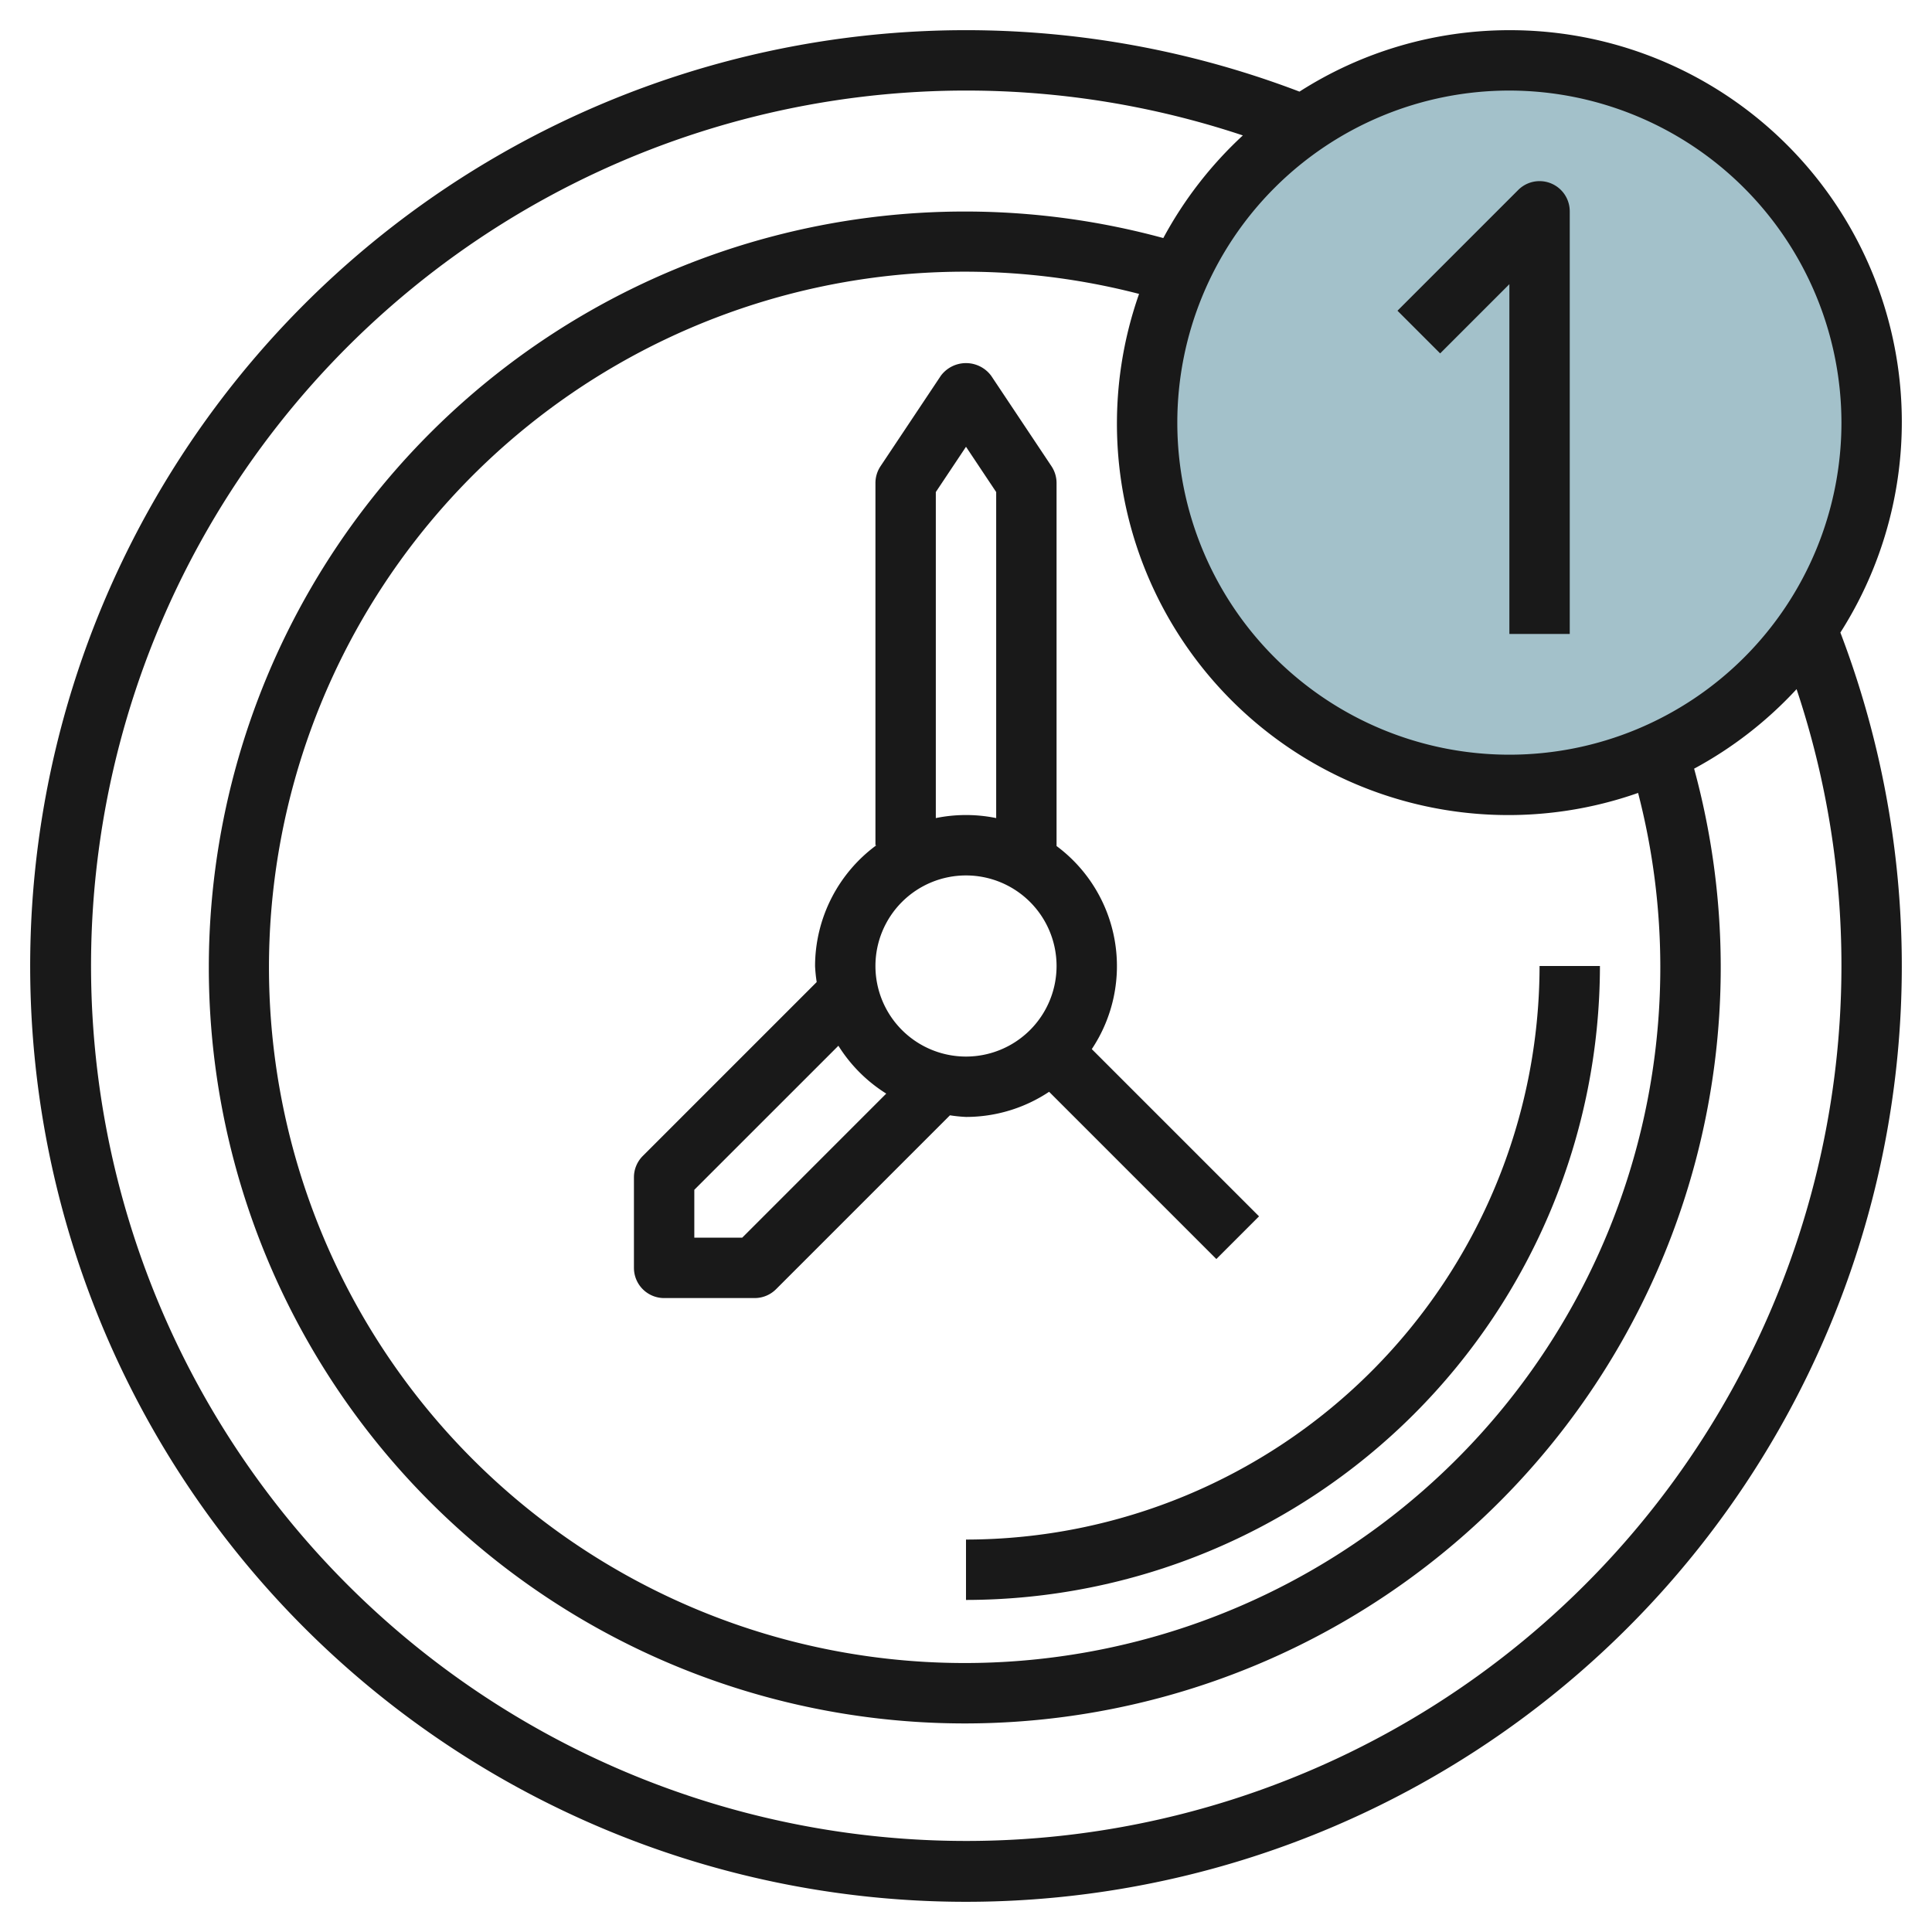
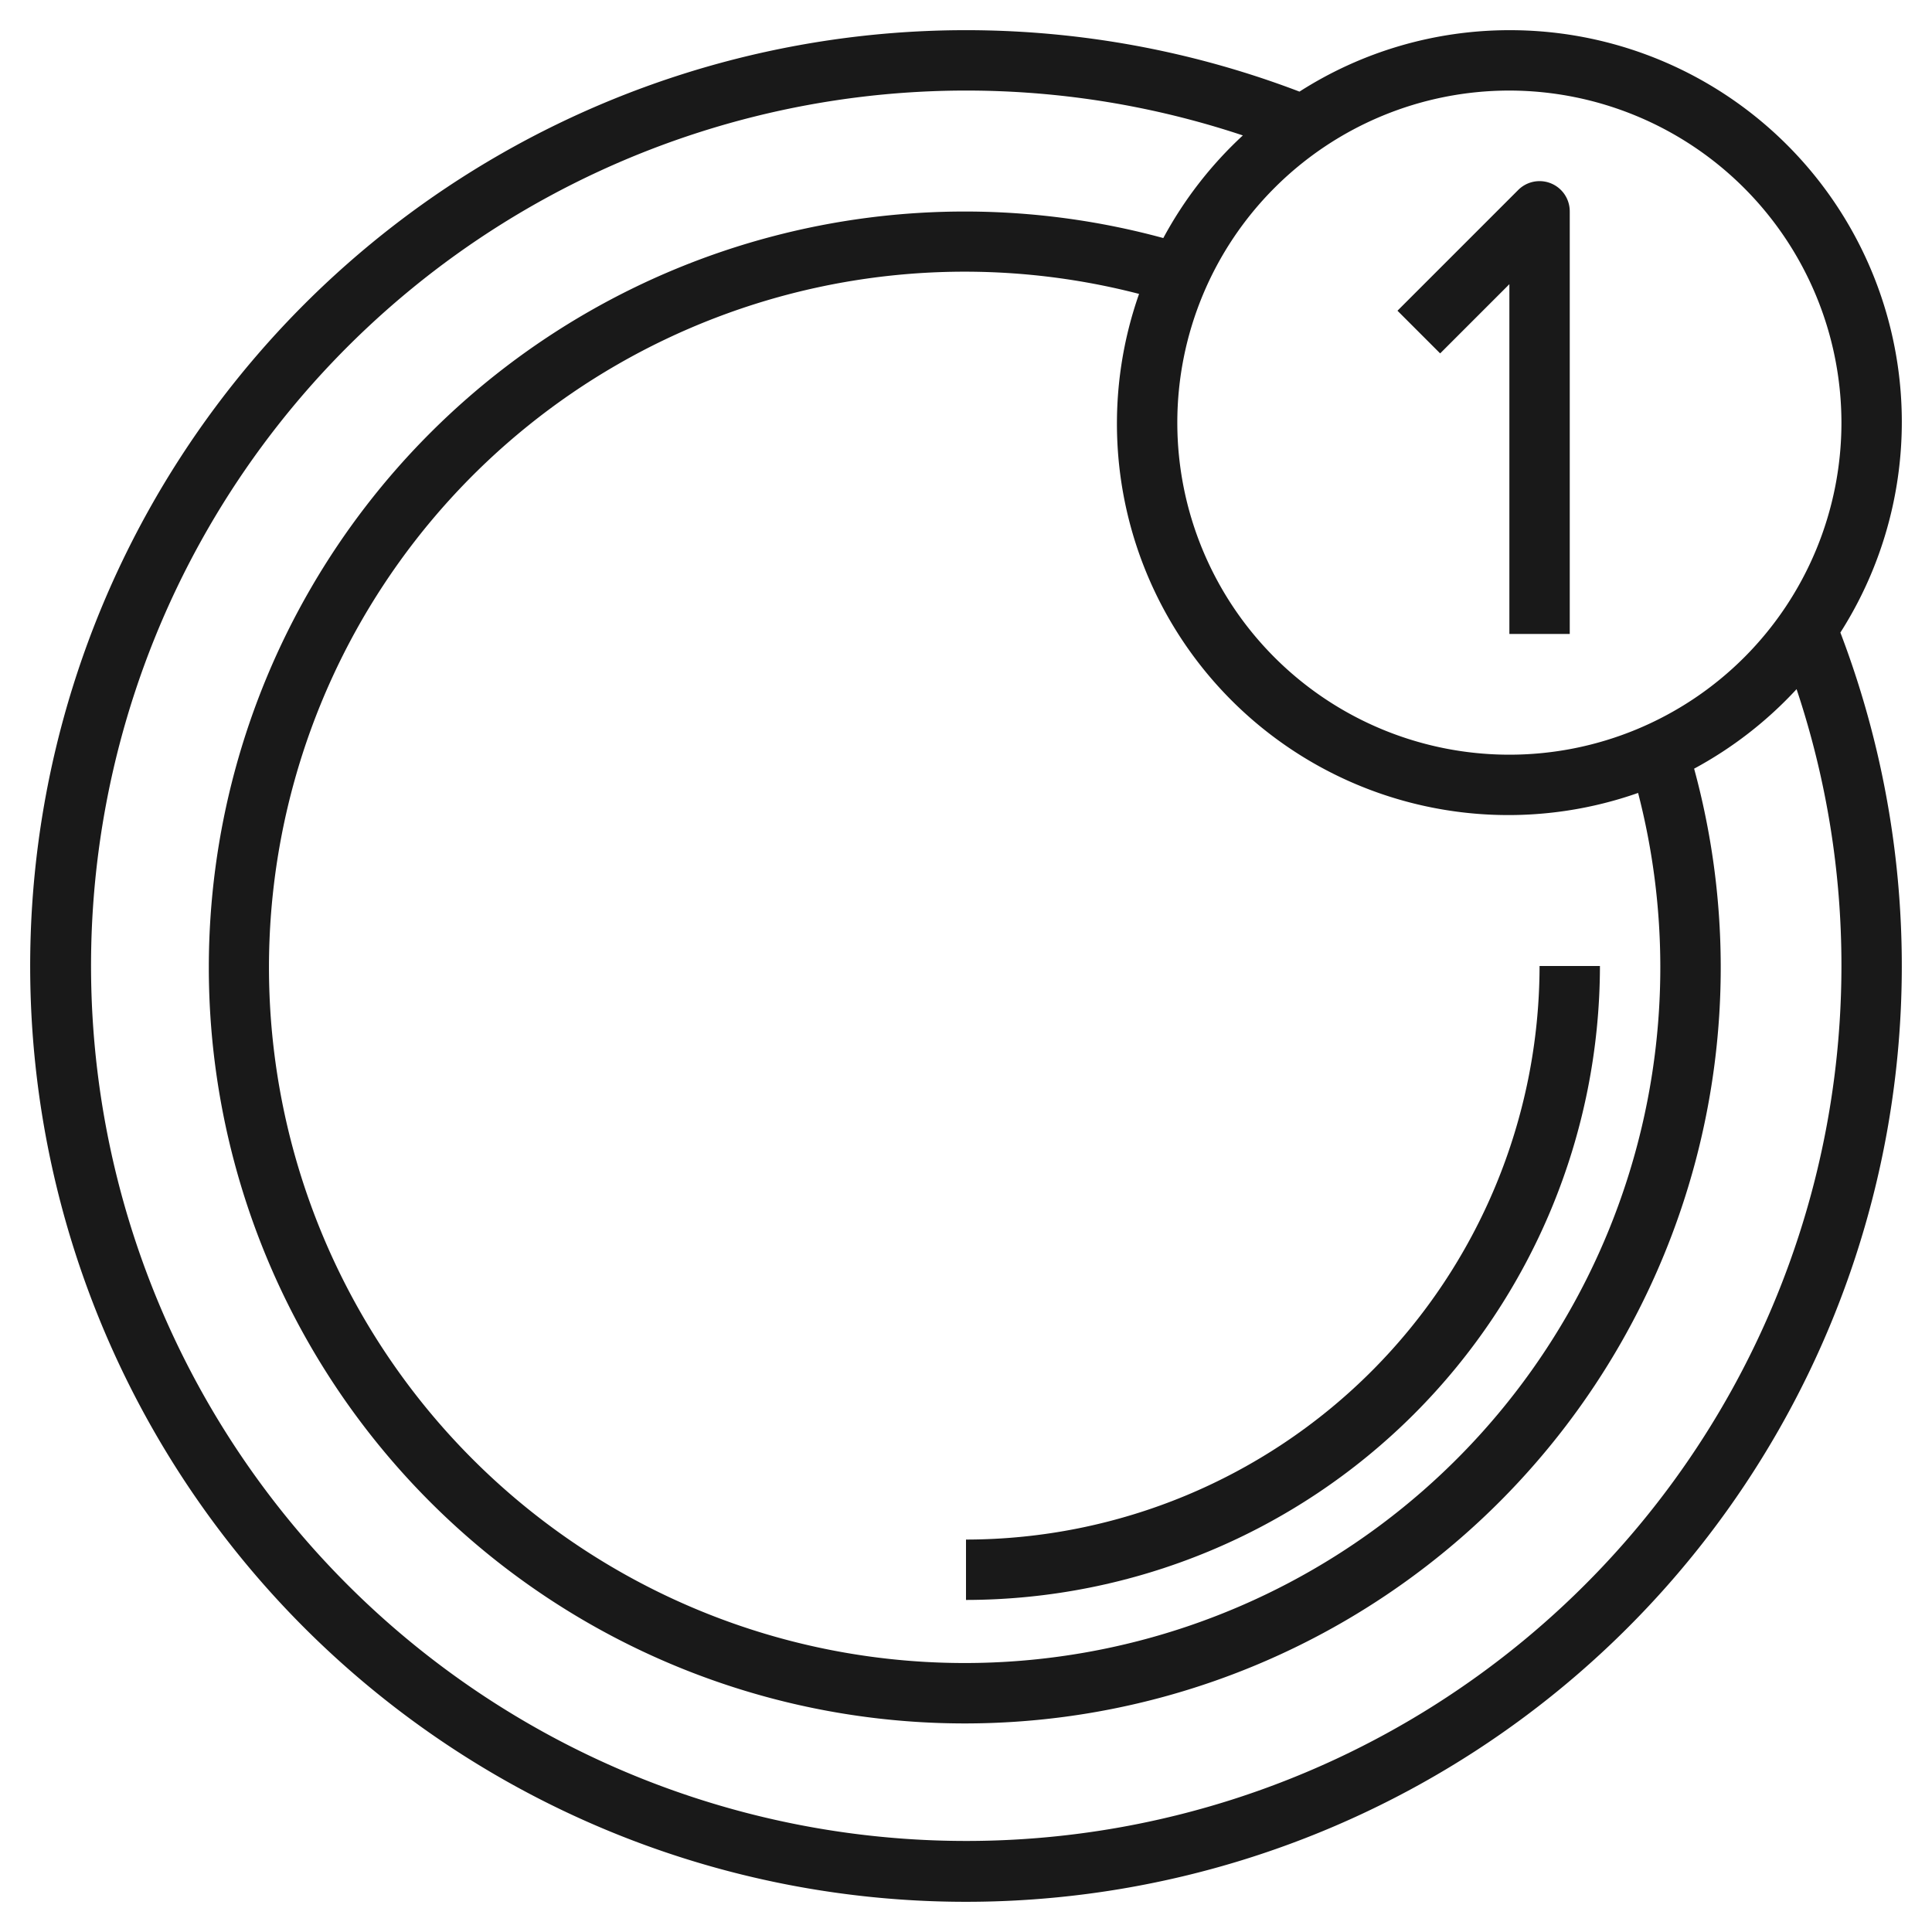
<svg xmlns="http://www.w3.org/2000/svg" height="512" viewBox="0 0 64 64" width="512">
  <g id="Layer_6" data-name="Layer 6">
-     <circle cx="50" cy="14" fill="#a3c1ca" r="12" />
    <g fill="#191919">
-       <path d="m34.753 36.167 5.54 5.54 1.414-1.414-5.54-5.54a4.955 4.955 0 0 0 -1.167-6.727v-12.026a1.006 1.006 0 0 0 -.168-.555l-2-3a1.039 1.039 0 0 0 -1.664 0l-2 3a1.006 1.006 0 0 0 -.168.555v12h.031a4.982 4.982 0 0 0 -2.031 4 4.915 4.915 0 0 0 .054.532l-5.761 5.761a1 1 0 0 0 -.293.707v3a1 1 0 0 0 1 1h3a1 1 0 0 0 .707-.293l5.761-5.761a4.915 4.915 0 0 0 .532.054 4.969 4.969 0 0 0 2.753-.833zm-3.753-19.867 1-1.5 1 1.5v10.8a5 5 0 0 0 -2 0zm1 12.7a3 3 0 1 1 -3 3 3 3 0 0 1 3-3zm-7.414 12h-1.586v-1.586l4.773-4.772a5 5 0 0 0 1.585 1.585z" />
      <path d="m32 51v2a21.024 21.024 0 0 0 21-21h-2a19.021 19.021 0 0 1 -19 19z" />
      <path d="m50 1a12.9 12.9 0 0 0 -6.953 2.035 31 31 0 1 0 17.918 17.919 12.977 12.977 0 0 0 -10.965-19.954zm11 13a11 11 0 1 1 -11-11 11.013 11.013 0 0 1 11 11zm-6 18a23.045 23.045 0 1 1 -17.267-22.264 12.966 12.966 0 0 0 16.531 16.531 23.045 23.045 0 0 1 .736 5.733zm6 0a28.992 28.992 0 1 1 -19.829-27.514 13.076 13.076 0 0 0 -2.635 3.4 25.042 25.042 0 1 0 17.584 17.577 13.046 13.046 0 0 0 3.394-2.634 28.883 28.883 0 0 1 1.486 9.171z" />
      <path d="m50 9.414v11.586h2v-14a1 1 0 0 0 -1.707-.707l-4 4 1.414 1.414z" />
    </g>
  </g>
</svg>